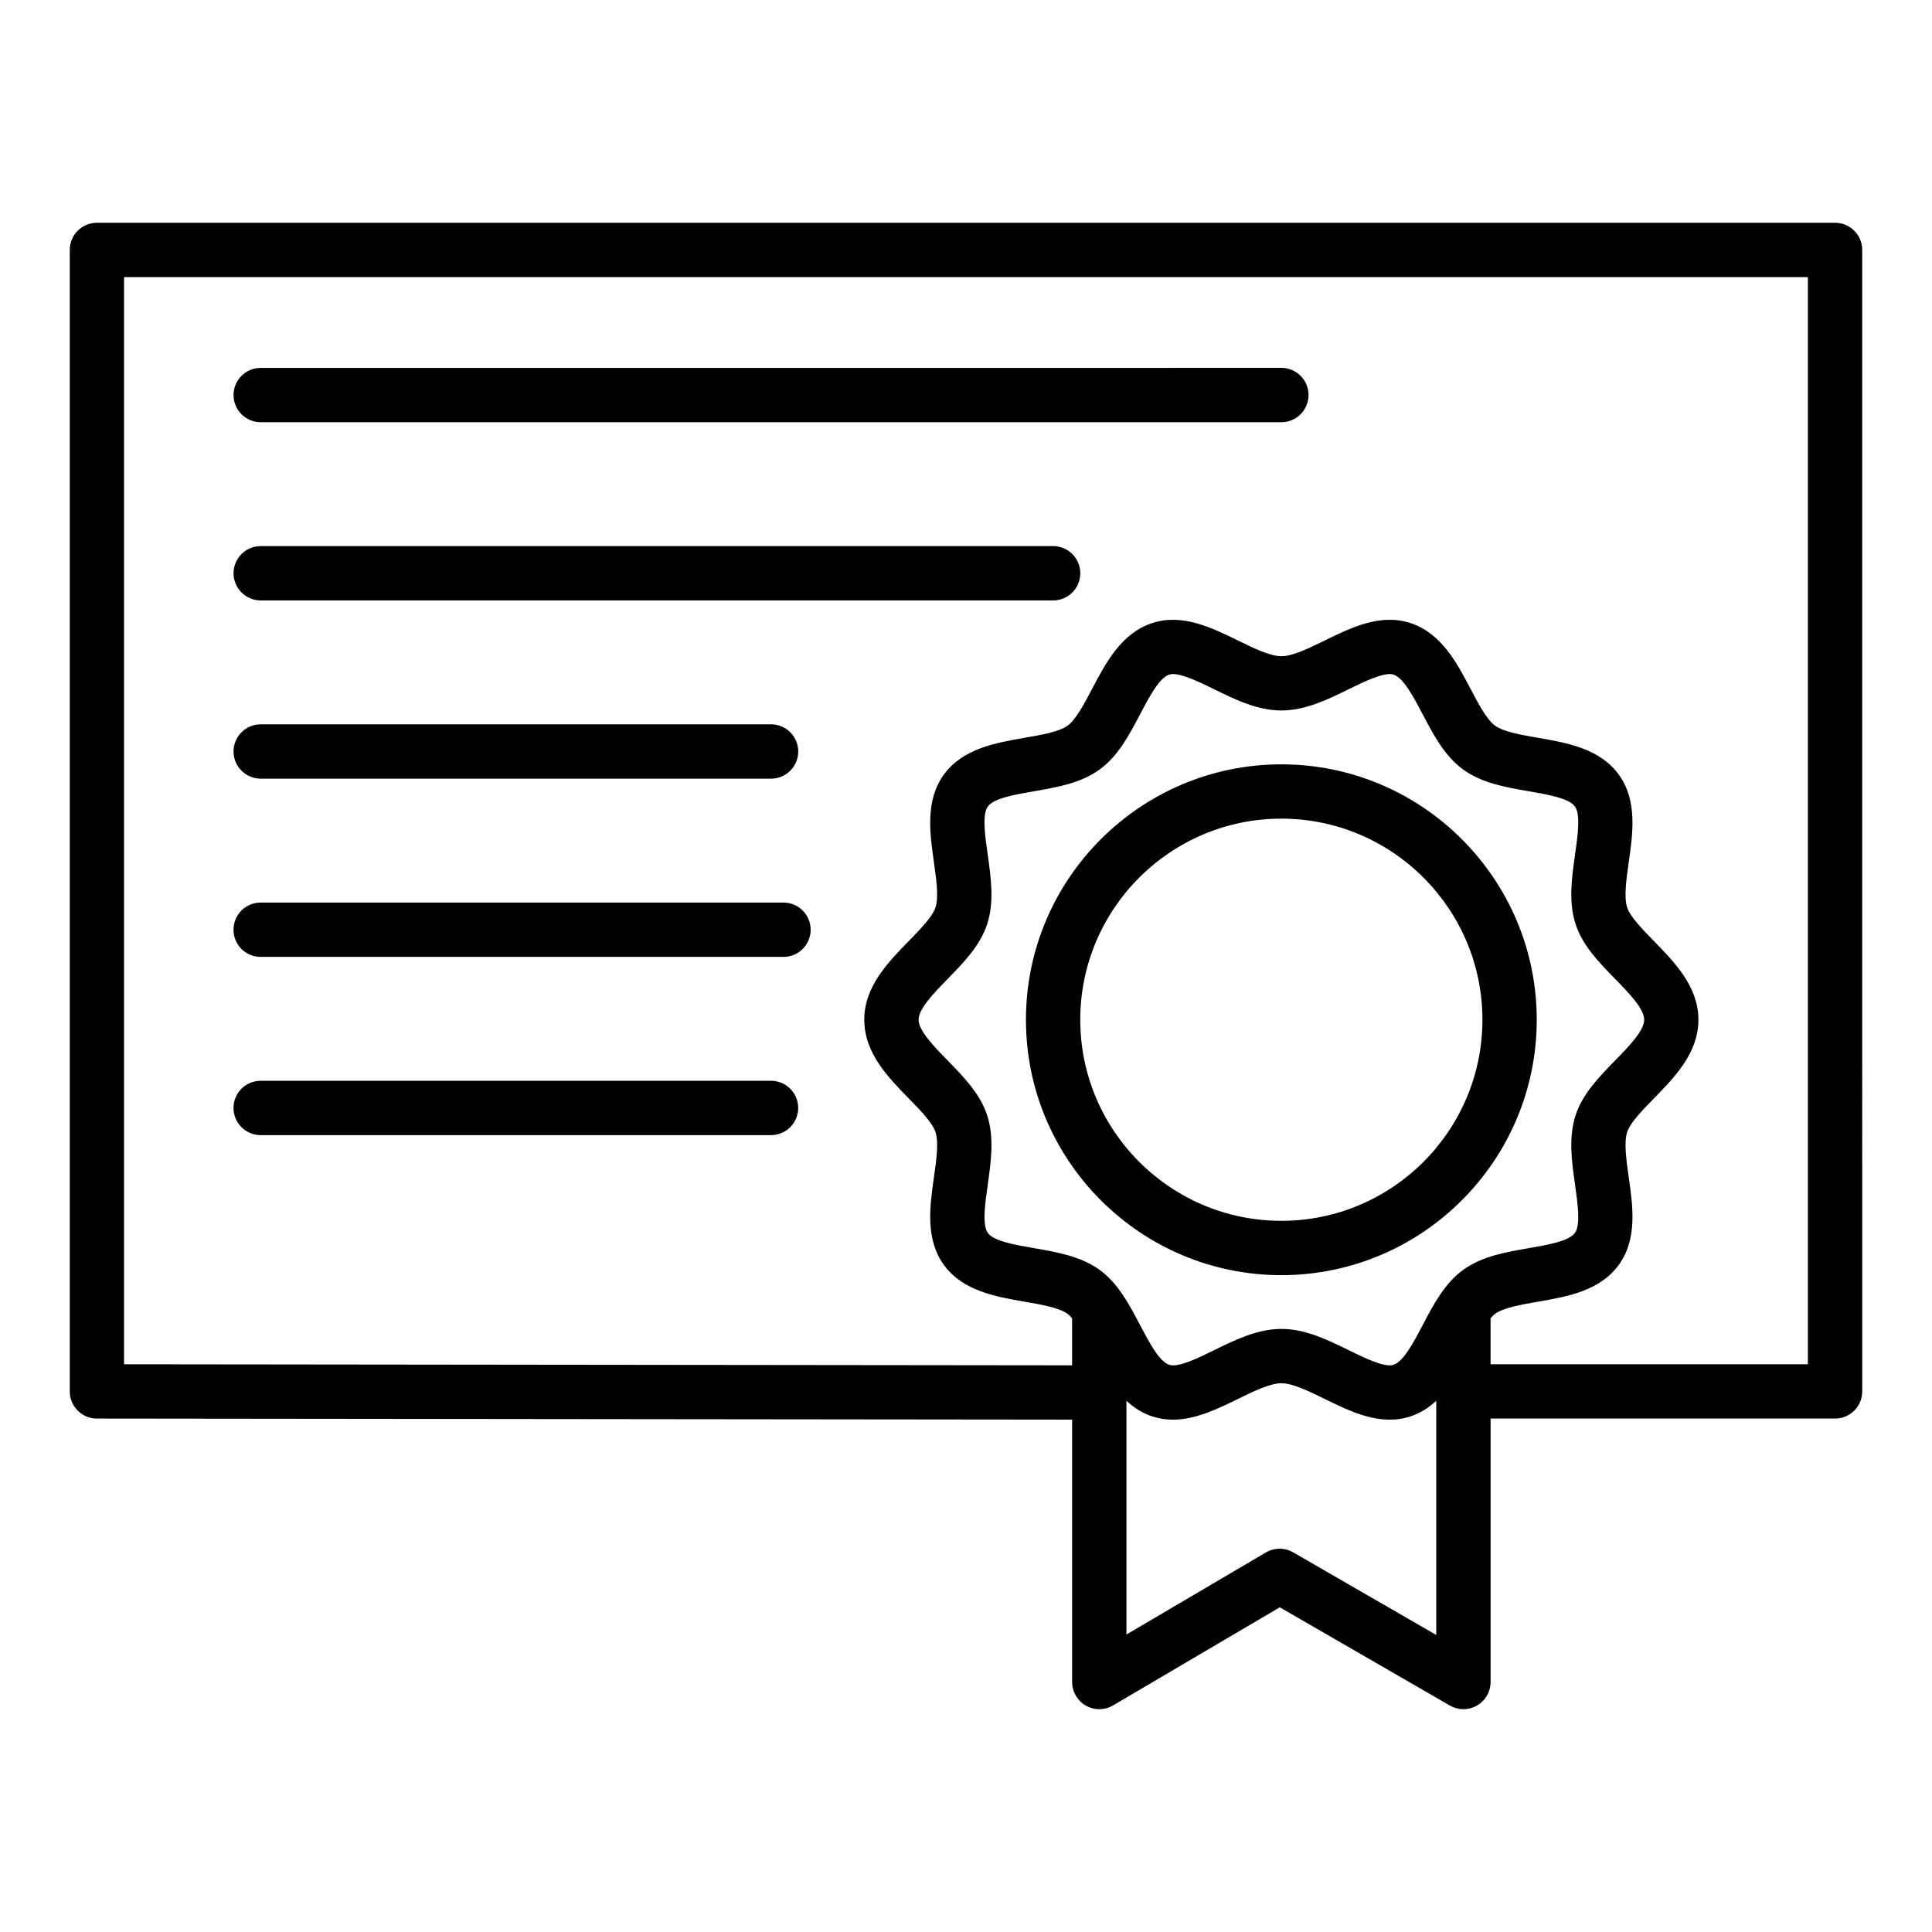
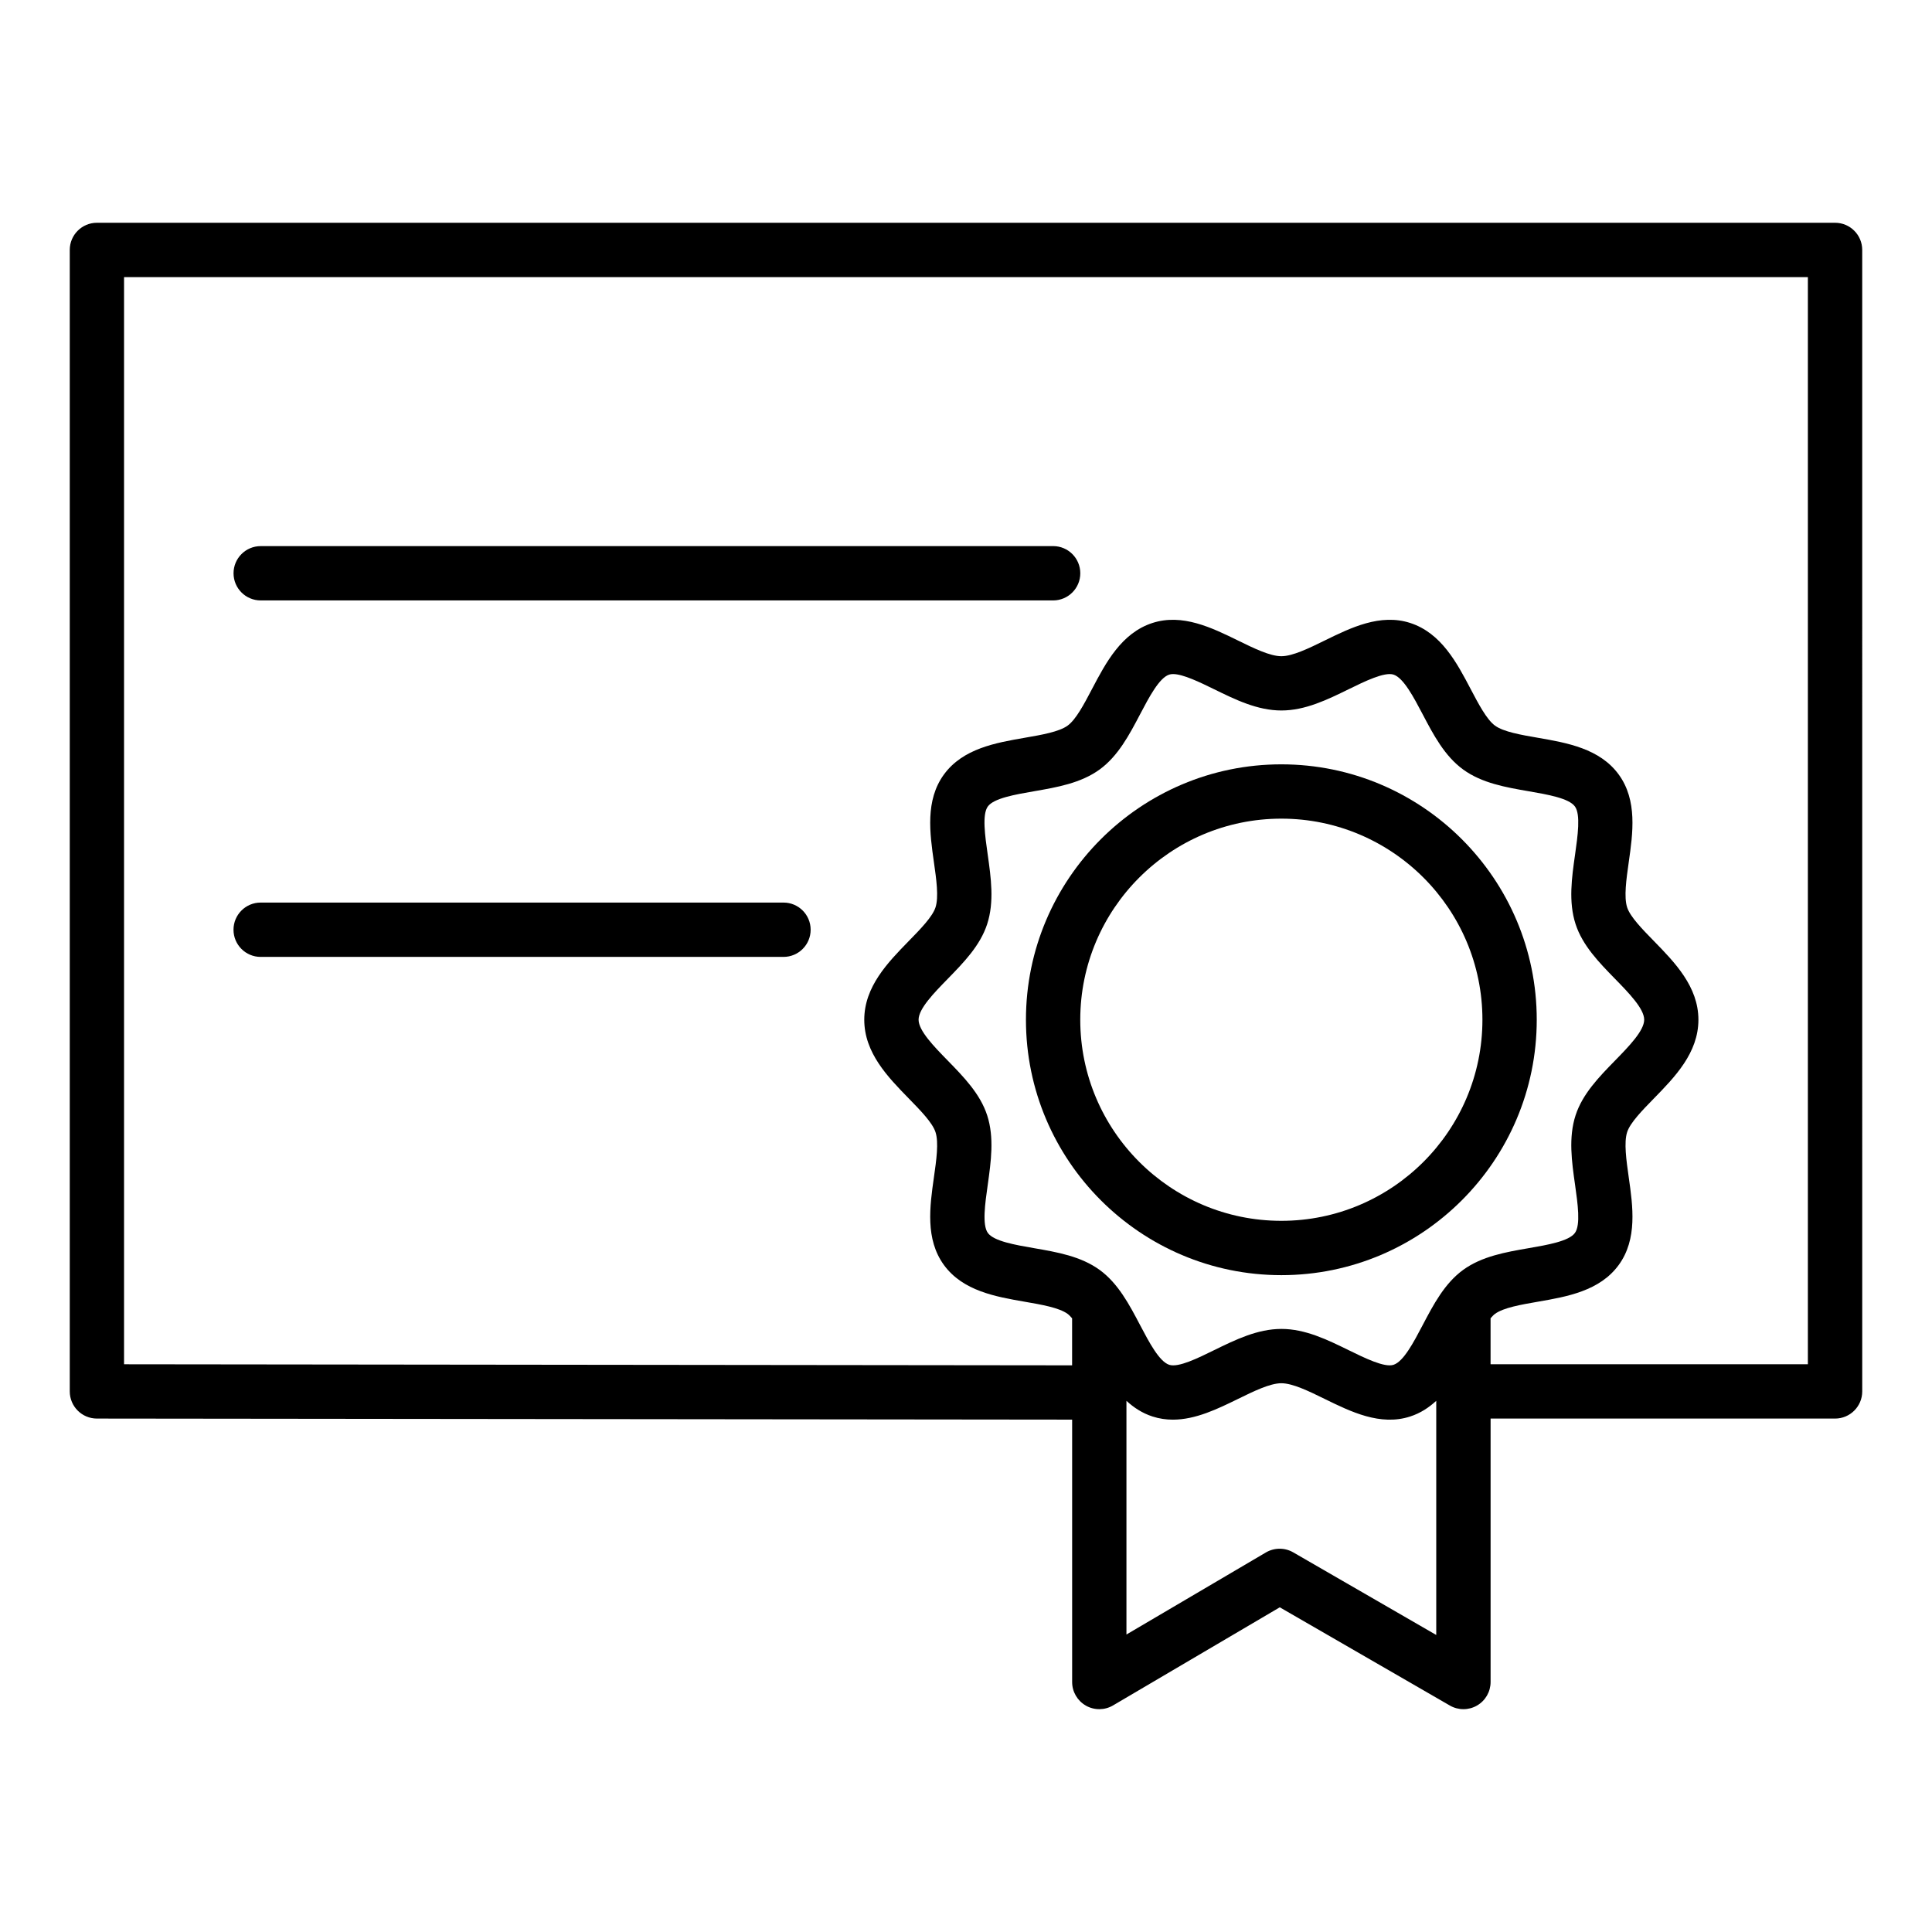
<svg xmlns="http://www.w3.org/2000/svg" fill="#000000" width="800px" height="800px" version="1.1" viewBox="144 144 512 512">
  <g>
    <path d="m483.57 481.93c37.32 0 67.684-30.363 67.684-67.684 0-37.324-30.363-67.688-67.684-67.688-37.32 0-67.684 30.363-67.684 67.688 0 37.32 30.363 67.684 67.684 67.684zm0-120.98c29.387 0 53.289 23.906 53.289 53.293 0 29.383-23.902 53.289-53.289 53.289s-53.289-23.906-53.289-53.289c0-29.387 23.902-53.293 53.289-53.293z" />
    <path d="m431.75 596c2.242 1.281 5.004 1.266 7.219-0.047l44.184-26 45.074 26.031c1.109 0.645 2.356 0.965 3.598 0.965s2.488-0.32 3.598-0.965c2.227-1.285 3.598-3.66 3.598-6.234v-69.82l91.289 0.004c3.977 0 7.199-3.223 7.199-7.199l-0.004-302.5c0-3.977-3.219-7.199-7.199-7.199h-460.62c-3.977 0-7.199 3.223-7.199 7.199v302.5c0 3.973 3.219 7.195 7.191 7.199l258.45 0.281v69.539c-0.004 2.578 1.383 4.961 3.625 6.242zm-26.141-156.43c-1.848-5.691-6.234-10.191-10.48-14.539-3.606-3.695-7.695-7.883-7.695-10.797 0-2.914 4.09-7.102 7.695-10.797 4.246-4.352 8.633-8.844 10.48-14.539 1.918-5.906 1.012-12.281 0.141-18.445-0.711-4.973-1.512-10.605 0.035-12.73 1.59-2.188 7.246-3.168 12.238-4.031 6.102-1.055 12.414-2.148 17.391-5.766 4.914-3.582 7.871-9.203 10.727-14.645 2.375-4.519 5.066-9.648 7.711-10.504 0.301-0.098 0.641-0.141 1.02-0.141 2.664 0 7.164 2.199 10.867 4.012 5.656 2.773 11.504 5.637 17.84 5.637 6.332 0 12.18-2.863 17.84-5.637 4.231-2.074 9.473-4.641 11.879-3.871 2.644 0.859 5.34 5.988 7.719 10.512 2.856 5.438 5.805 11.055 10.727 14.637 4.977 3.621 11.281 4.711 17.383 5.766 4.992 0.863 10.648 1.844 12.238 4.027 1.547 2.125 0.746 7.762 0.043 12.738-0.879 6.16-1.785 12.527 0.133 18.441 1.848 5.691 6.242 10.188 10.488 14.535 3.606 3.695 7.695 7.883 7.695 10.801 0 2.914-4.09 7.102-7.695 10.797-4.246 4.348-8.637 8.844-10.488 14.539-1.918 5.906-1.012 12.277-0.133 18.438 0.703 4.977 1.504 10.613-0.043 12.738-1.59 2.184-7.246 3.164-12.238 4.027-6.102 1.055-12.406 2.148-17.391 5.769-4.914 3.574-7.863 9.195-10.719 14.629-2.375 4.527-5.066 9.652-7.719 10.516-2.402 0.789-7.648-1.805-11.879-3.871-5.656-2.773-11.504-5.637-17.84-5.637-6.332 0-12.188 2.867-17.844 5.637-4.211 2.07-9.453 4.664-11.871 3.875-2.648-0.859-5.34-5.984-7.719-10.508-2.859-5.441-5.812-11.062-10.727-14.641-4.977-3.621-11.281-4.711-17.383-5.766-4.996-0.863-10.656-1.844-12.242-4.031-1.539-2.117-0.746-7.758-0.035-12.727 0.863-6.168 1.77-12.543-0.148-18.449zm81.105 115.82c-2.234-1.293-5.012-1.281-7.246 0.031l-36.949 21.742v-61.93c1.953 1.793 4.184 3.269 6.894 4.148 1.812 0.59 3.621 0.844 5.41 0.844 6.043 0 11.914-2.879 17.234-5.481 4.188-2.051 8.512-4.172 11.512-4.172 2.996 0 7.324 2.117 11.504 4.168 6.902 3.379 14.727 7.231 22.652 4.641 2.711-0.879 4.945-2.359 6.894-4.152v62.055zm-309.84-49.844v-288.11h446.23v288.11h-84.09v-12.188c0.391-0.434 0.781-0.883 1.172-1.168 2.269-1.648 6.902-2.449 11.379-3.223 7.684-1.332 16.391-2.84 21.418-9.742 4.984-6.844 3.746-15.551 2.648-23.234-0.641-4.535-1.309-9.23-0.422-11.965 0.809-2.496 4.008-5.762 7.094-8.926 5.531-5.66 11.793-12.078 11.793-20.855 0-8.777-6.269-15.195-11.793-20.855-3.094-3.164-6.285-6.43-7.094-8.922-0.887-2.738-0.219-7.434 0.422-11.969 1.098-7.684 2.332-16.391-2.648-23.234-5.027-6.902-13.734-8.41-21.418-9.742-4.477-0.773-9.109-1.574-11.371-3.219-2.199-1.605-4.363-5.719-6.453-9.695-3.652-6.957-7.801-14.84-16.016-17.512-7.934-2.574-15.75 1.254-22.652 4.641-4.184 2.051-8.512 4.168-11.504 4.168-2.996 0-7.324-2.117-11.504-4.168-6.902-3.379-14.727-7.211-22.66-4.641-8.215 2.668-12.355 10.551-16.012 17.5-2.086 3.981-4.254 8.098-6.461 9.699-2.258 1.648-6.887 2.449-11.367 3.223-7.688 1.332-16.398 2.844-21.422 9.742-4.977 6.844-3.738 15.547-2.648 23.23 0.648 4.535 1.312 9.23 0.422 11.977-0.809 2.492-4 5.762-7.094 8.926-5.523 5.66-11.785 12.074-11.785 20.852 0 8.773 6.262 15.191 11.785 20.852 3.094 3.164 6.285 6.434 7.094 8.93 0.895 2.742 0.227 7.438-0.422 11.98-1.09 7.68-2.328 16.379 2.648 23.223 5.027 6.898 13.742 8.41 21.422 9.742 4.477 0.773 9.102 1.574 11.371 3.223 0.395 0.289 0.789 0.738 1.18 1.172v12.461z" />
-     <path d="m213.09 255.89h270.49c3.977 0 7.199-3.223 7.199-7.199s-3.219-7.199-7.199-7.199l-270.49 0.004c-3.977 0-7.199 3.223-7.199 7.199 0.004 3.973 3.223 7.195 7.199 7.195z" />
    <path d="m213.09 303.12h210c3.977 0 7.199-3.223 7.199-7.199s-3.219-7.199-7.199-7.199l-210 0.004c-3.977 0-7.199 3.223-7.199 7.199 0.004 3.973 3.223 7.195 7.199 7.195z" />
-     <path d="m213.09 350.35h135.25c3.977 0 7.199-3.223 7.199-7.199 0-3.977-3.219-7.199-7.199-7.199l-135.25 0.004c-3.977 0-7.199 3.223-7.199 7.199 0.004 3.973 3.223 7.195 7.199 7.195z" />
    <path d="m351.63 383.19h-138.55c-3.977 0-7.199 3.223-7.199 7.199s3.219 7.199 7.199 7.199h138.55c3.977 0 7.199-3.223 7.199-7.199s-3.219-7.199-7.199-7.199z" />
-     <path d="m348.33 430.42h-135.25c-3.977 0-7.199 3.223-7.199 7.199 0 3.977 3.219 7.199 7.199 7.199h135.25c3.977 0 7.199-3.223 7.199-7.199-0.004-3.977-3.223-7.199-7.199-7.199z" />
  </g>
</svg>